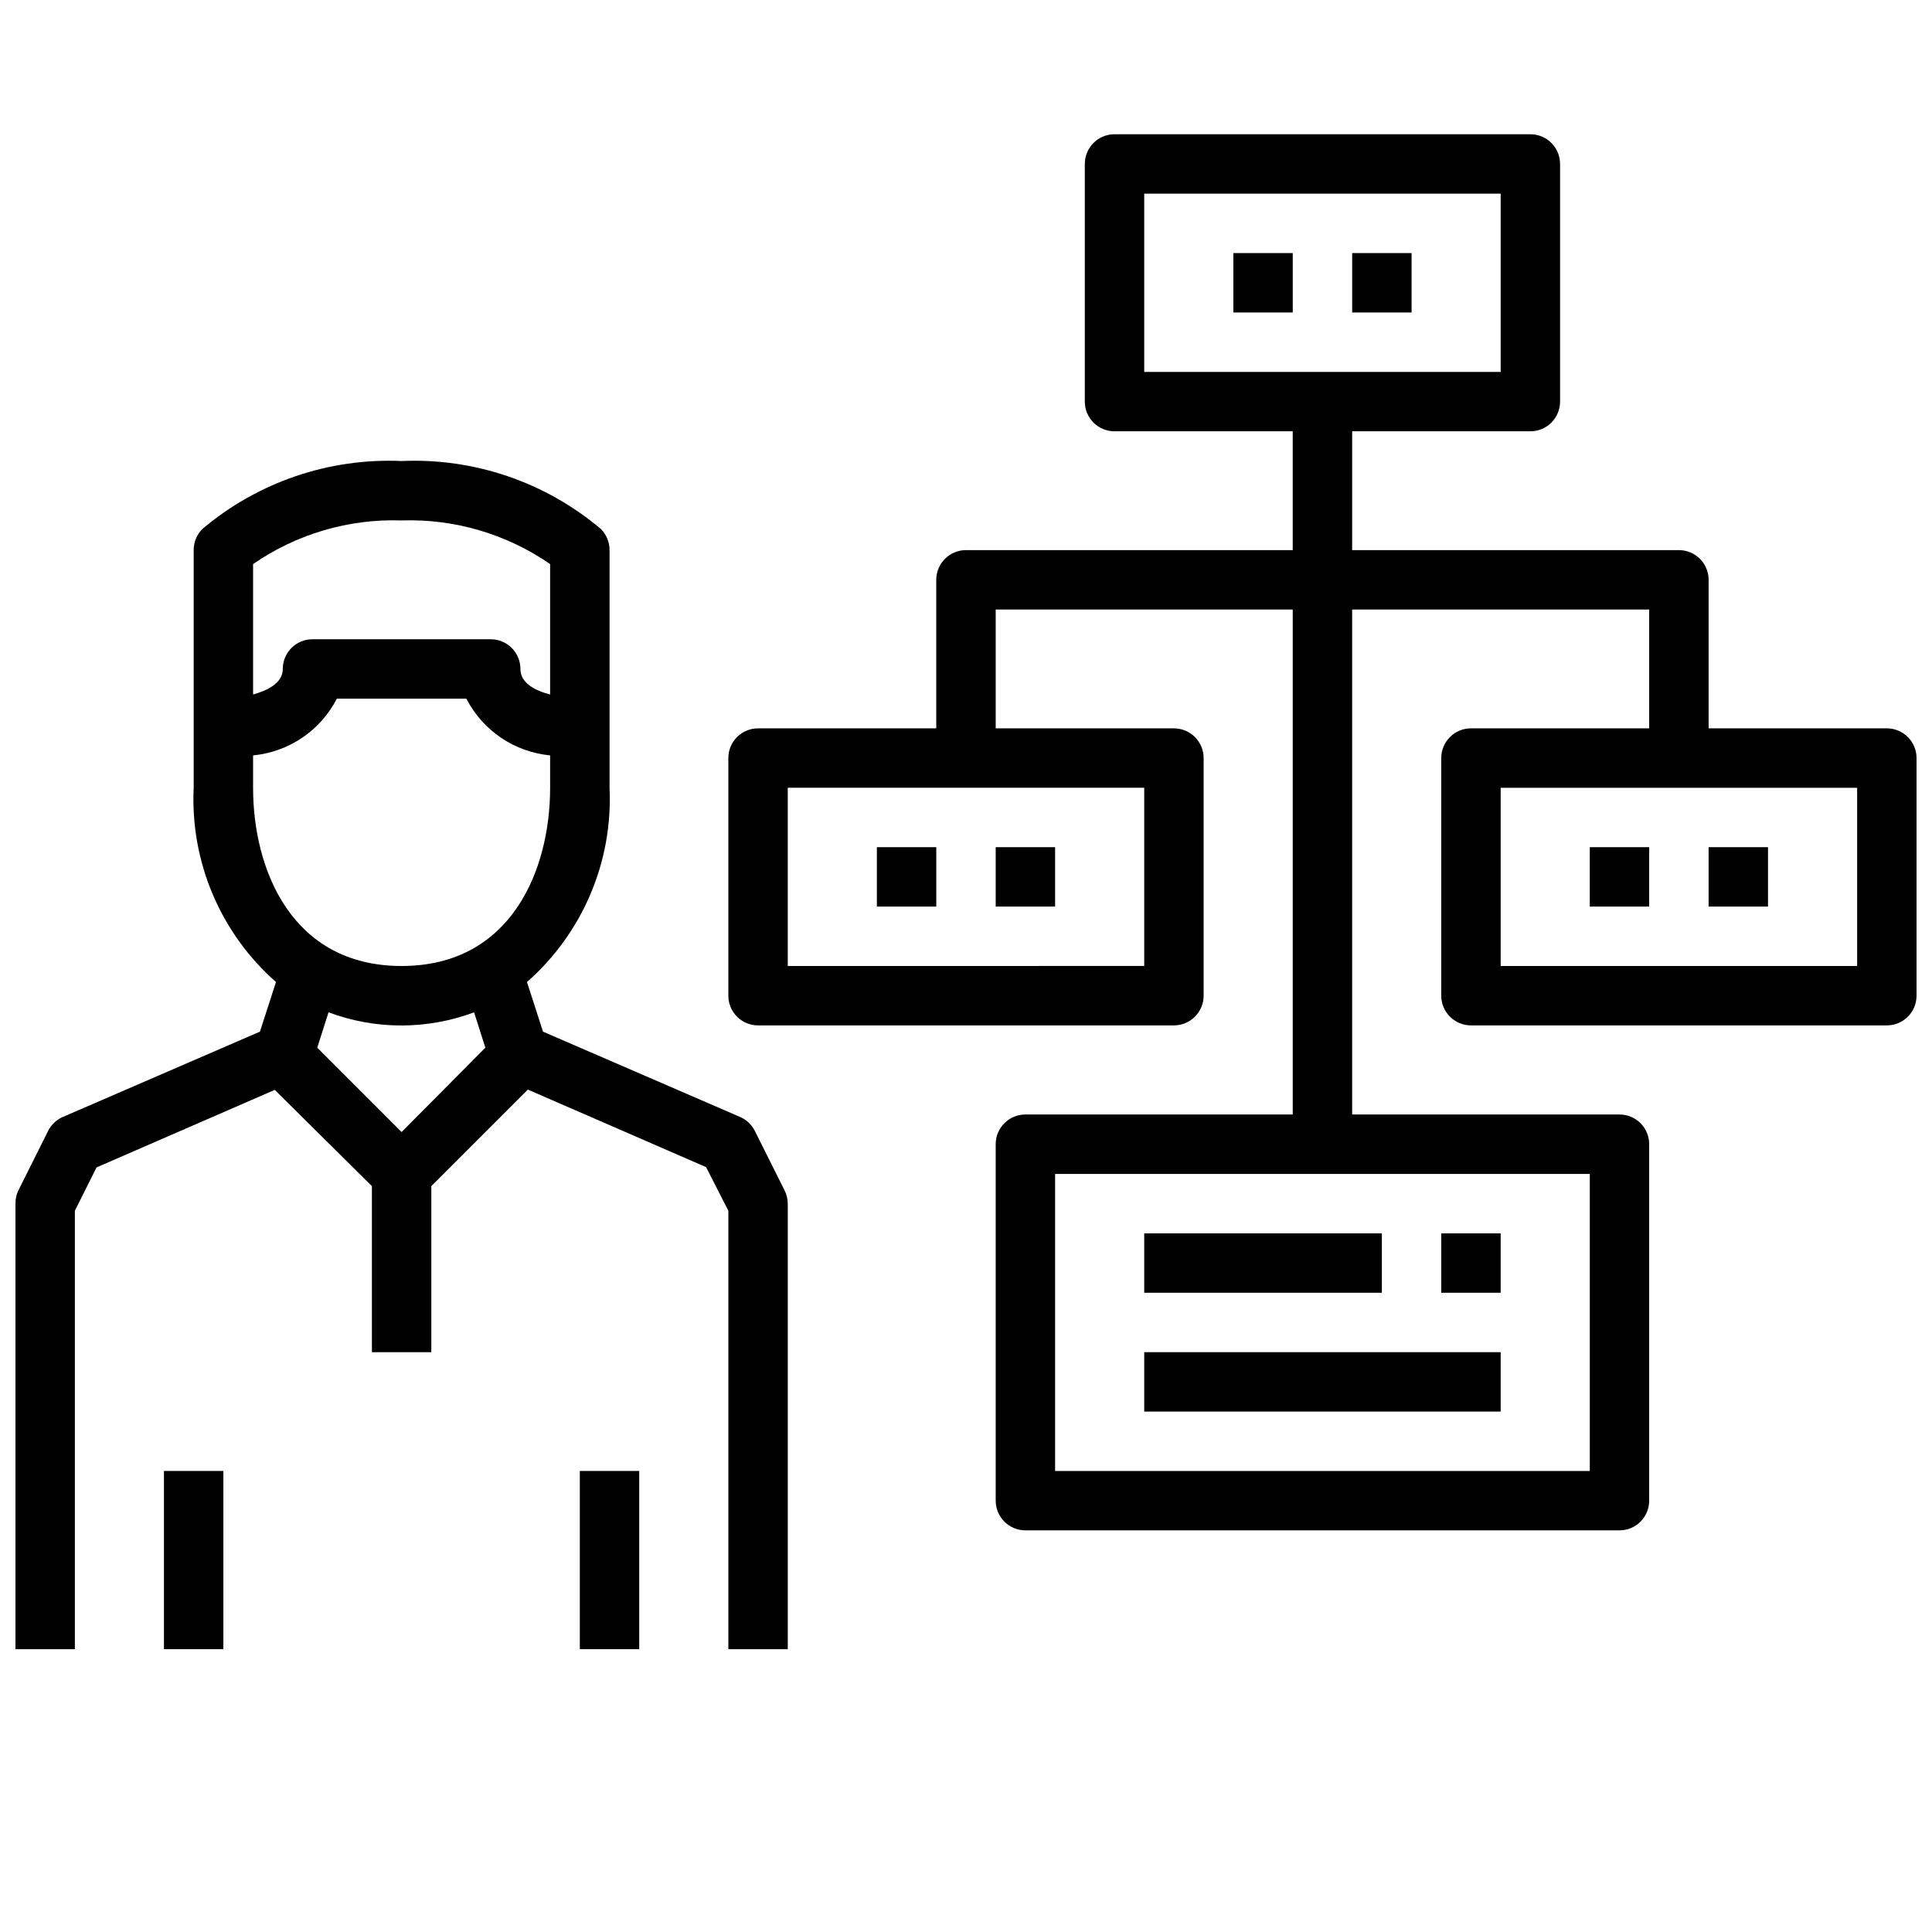
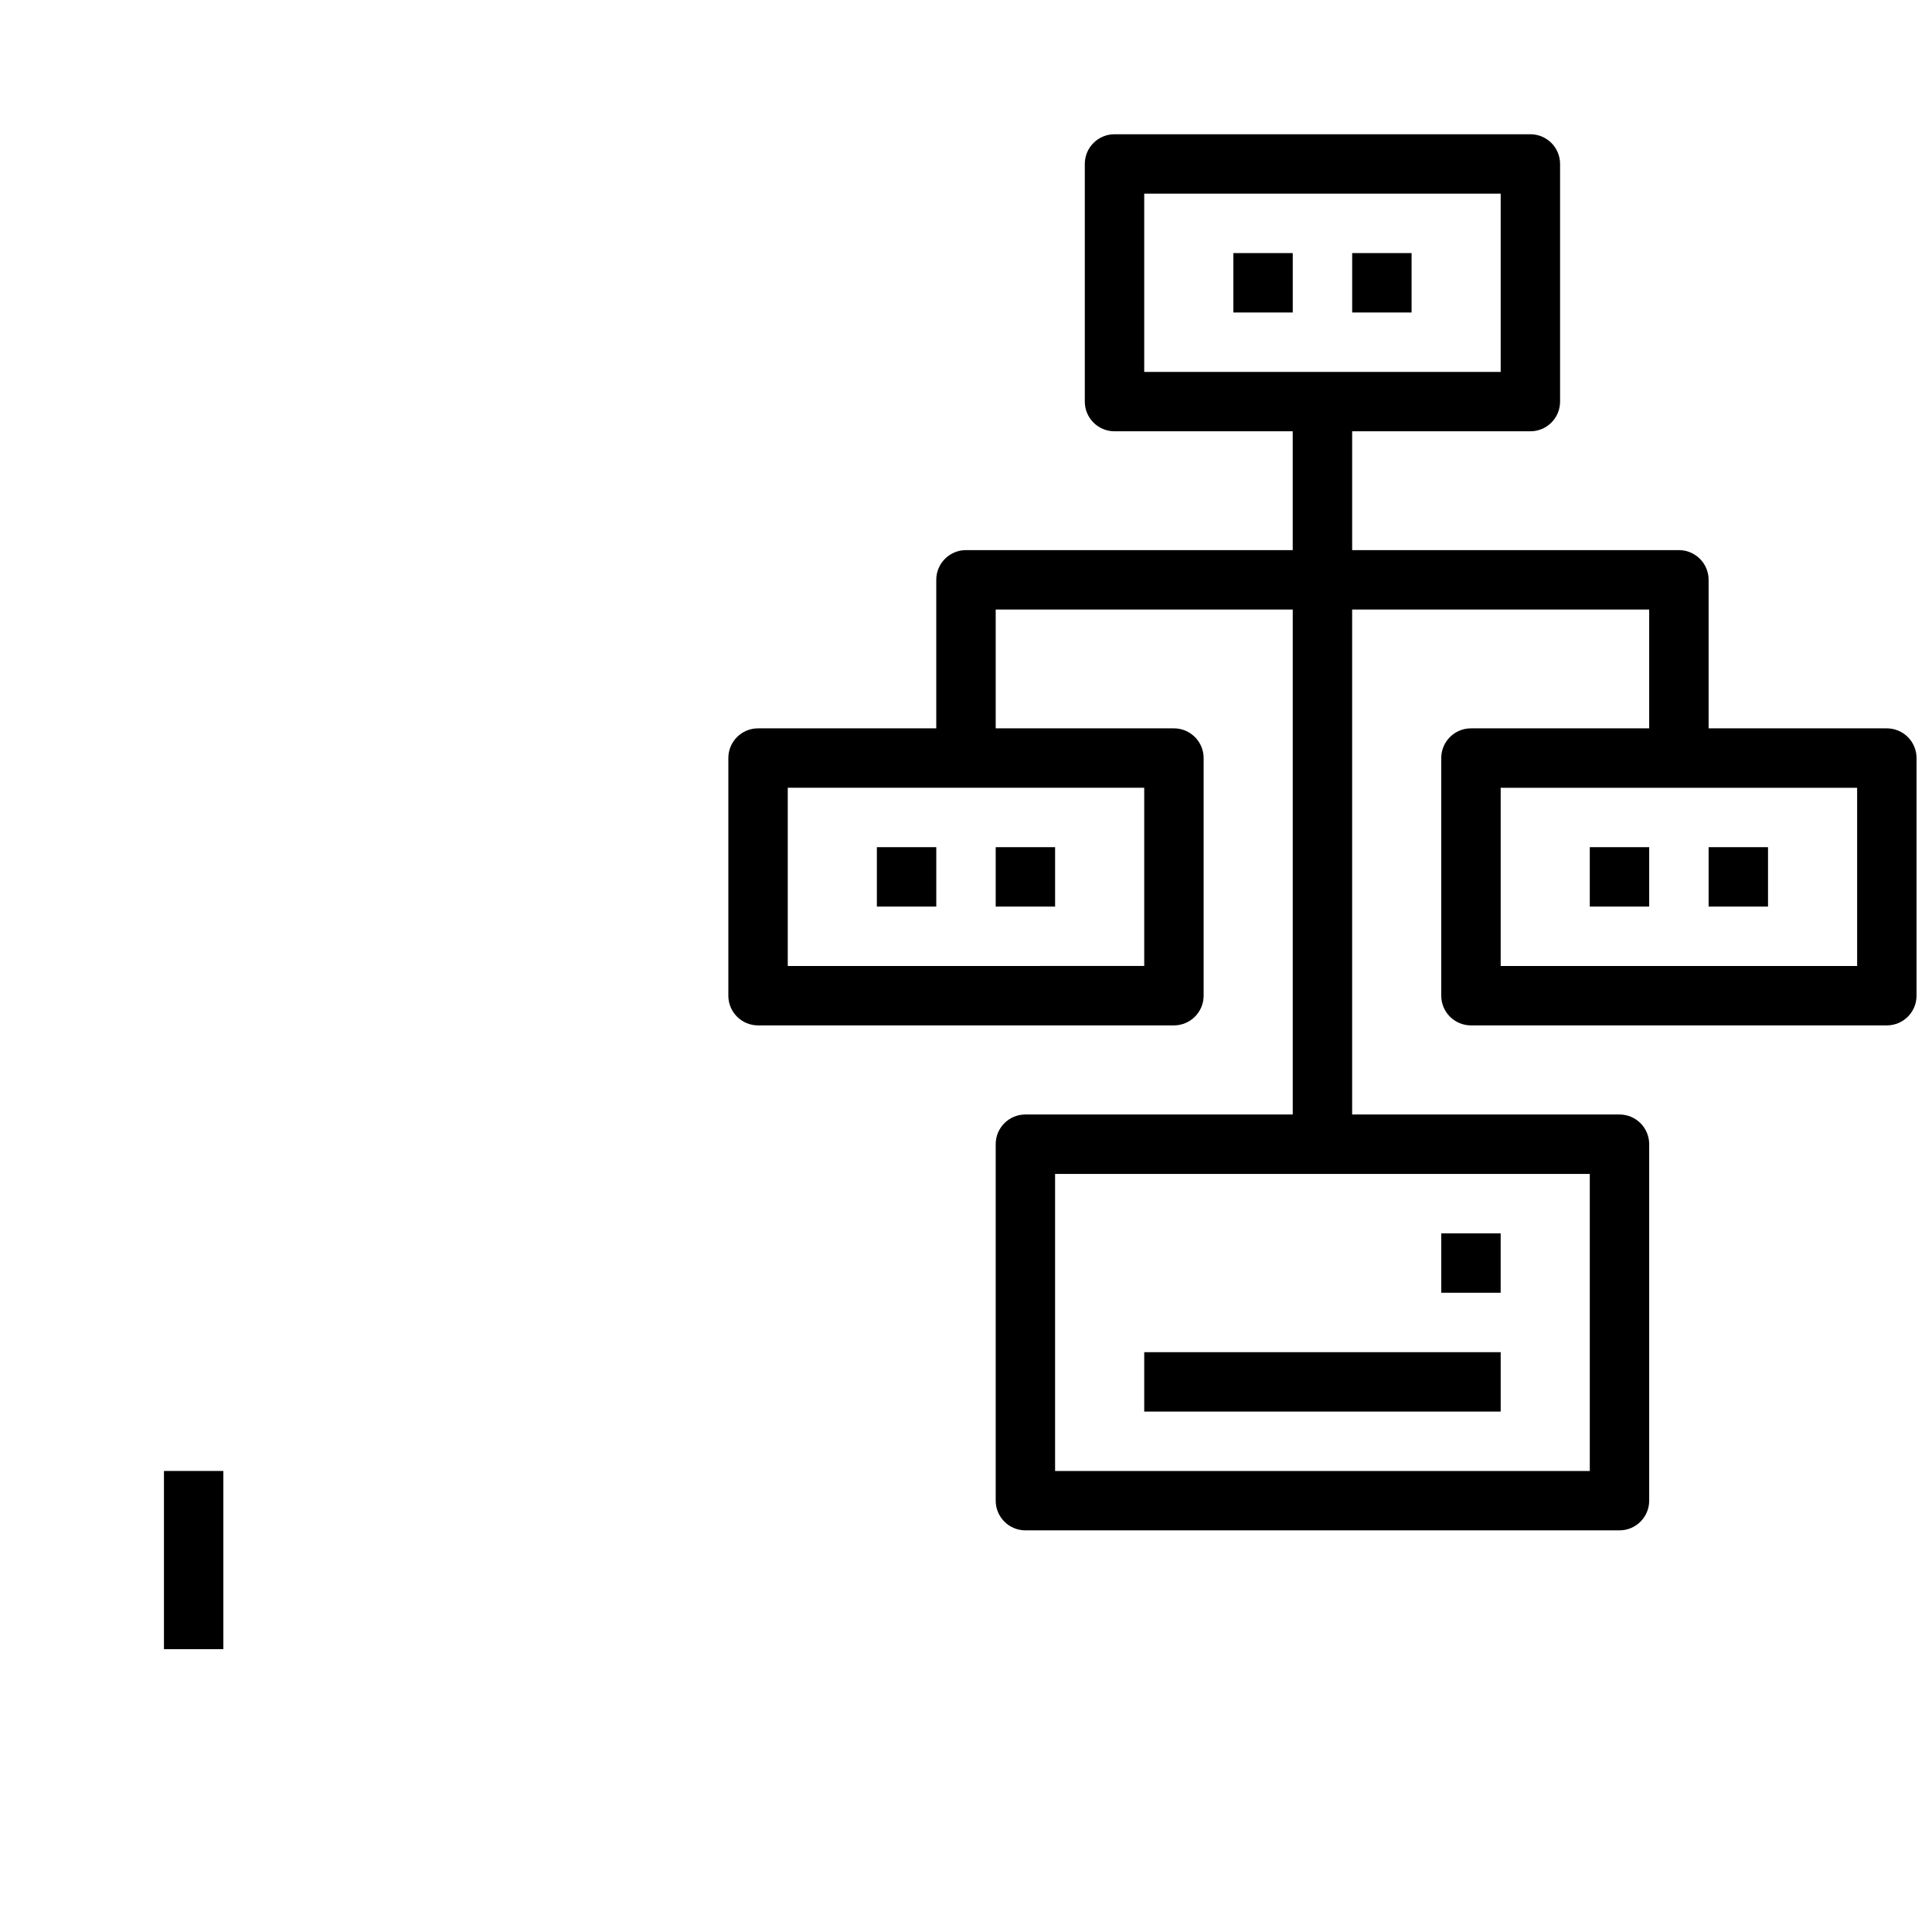
<svg xmlns="http://www.w3.org/2000/svg" width="800px" height="800px" version="1.1" viewBox="144 144 512 512">
  <defs>
    <clipPath id="b">
      <path d="m337 179h314.9v371h-314.9z" />
    </clipPath>
    <clipPath id="a">
-       <path d="m148.09 266h204.91v316h-204.91z" />
-     </clipPath>
+       </clipPath>
  </defs>
  <path d="m470.85 211.07h15.742v15.742h-15.742z" />
  <path d="m502.34 211.07h15.742v15.742h-15.742z" />
  <path d="m376.38 368.51h15.742v15.742h-15.742z" />
  <path d="m407.87 368.51h15.742v15.742h-15.742z" />
  <g clip-path="url(#b)">
    <path d="m644.03 337.02h-47.23v-39.359c0-2.09-0.832-4.094-2.309-5.566-1.477-1.477-3.477-2.309-5.566-2.309h-86.59v-31.488h47.23c2.09 0 4.09-0.828 5.566-2.305 1.477-1.477 2.305-3.477 2.305-5.566v-62.977c0-2.086-0.828-4.09-2.305-5.566-1.477-1.477-3.477-2.305-5.566-2.305h-110.21c-4.348 0-7.871 3.523-7.871 7.871v62.977c0 2.09 0.828 4.09 2.305 5.566 1.477 1.477 3.477 2.305 5.566 2.305h47.23v31.488h-86.59c-4.348 0-7.875 3.527-7.875 7.875v39.359h-47.23c-4.348 0-7.871 3.523-7.871 7.871v62.977c0 2.086 0.828 4.09 2.305 5.566s3.477 2.305 5.566 2.305h110.21c2.09 0 4.09-0.828 5.566-2.305 1.477-1.477 2.309-3.481 2.309-5.566v-62.977c0-2.09-0.832-4.09-2.309-5.566-1.477-1.477-3.477-2.305-5.566-2.305h-47.23v-31.488h78.719v133.82h-70.848c-4.348 0-7.871 3.523-7.871 7.871v94.465c0 2.086 0.828 4.09 2.305 5.566 1.477 1.477 3.481 2.305 5.566 2.305h157.44c2.086 0 4.09-0.828 5.566-2.305 1.477-1.477 2.305-3.481 2.305-5.566v-94.465c0-2.086-0.828-4.09-2.305-5.566-1.477-1.477-3.481-2.305-5.566-2.305h-70.848v-133.82h78.719v31.488h-47.23c-4.348 0-7.875 3.523-7.875 7.871v62.977c0 2.086 0.832 4.09 2.309 5.566 1.477 1.477 3.477 2.305 5.566 2.305h110.21c2.086 0 4.09-0.828 5.566-2.305 1.477-1.477 2.305-3.481 2.305-5.566v-62.977c0-2.09-0.828-4.09-2.305-5.566-1.477-1.477-3.481-2.305-5.566-2.305zm-196.8 15.742v47.23l-94.465 0.004v-47.234zm118.08 102.34v78.723h-141.7v-78.723zm-118.08-212.54v-47.234h94.465v47.23zm188.93 157.44h-94.465v-47.234h94.465z" />
  </g>
  <path d="m565.31 368.51h15.742v15.742h-15.742z" />
  <path d="m596.8 368.51h15.742v15.742h-15.742z" />
-   <path d="m447.23 470.85h62.977v15.742h-62.977z" />
  <path d="m447.23 502.34h94.465v15.742h-94.465z" />
  <path d="m525.95 470.85h15.742v15.742h-15.742z" />
  <g clip-path="url(#a)">
    <path d="m344.03 443.69c-0.832-1.656-2.227-2.969-3.934-3.699l-52.191-22.594-4.25-13.145h-0.004c14.738-12.945 22.793-31.891 21.887-51.484v-62.977c0.012-2.09-0.809-4.102-2.285-5.59-14.711-12.438-33.57-18.875-52.82-18.023-19.246-0.852-38.109 5.586-52.82 18.023-1.473 1.488-2.297 3.5-2.285 5.59v62.977c-0.926 19.582 7.098 38.523 21.809 51.484l-4.25 13.145-52.195 22.594c-1.707 0.73-3.102 2.043-3.934 3.699l-7.871 15.742v0.004c-0.535 1.102-0.805 2.316-0.789 3.543v118.08h15.742v-116.19l5.746-11.492 47.23-20.547 25.746 25.508v44.004h15.742v-44.004l25.586-25.586 47.23 20.547 5.906 11.57v116.19h15.742v-118.08c-0.008-1.234-0.305-2.449-0.863-3.543zm-132.96-150.2c11.535-7.981 25.336-12.039 39.359-11.57 14.023-0.469 27.824 3.59 39.359 11.57v34.559c-3.938-1.023-7.871-2.992-7.871-6.769 0-2.086-0.828-4.09-2.305-5.566-1.477-1.477-3.481-2.305-5.566-2.305h-47.234c-4.348 0-7.871 3.523-7.871 7.871 0 3.699-3.938 5.668-7.871 6.769zm39.359 150.51-22.355-22.355 2.992-9.367c12.438 4.648 26.133 4.648 38.57 0l2.992 9.367zm0-44c-29.047 0-39.359-25.426-39.359-47.23v-8.582c9.477-0.906 17.844-6.57 22.199-15.039h34.32c4.356 8.469 12.723 14.133 22.199 15.039v8.578c0 21.805-10.312 47.234-39.359 47.234z" />
  </g>
  <path d="m187.45 533.82h15.742v47.23h-15.742z" />
-   <path d="m297.66 533.82h15.742v47.23h-15.742z" />
</svg>